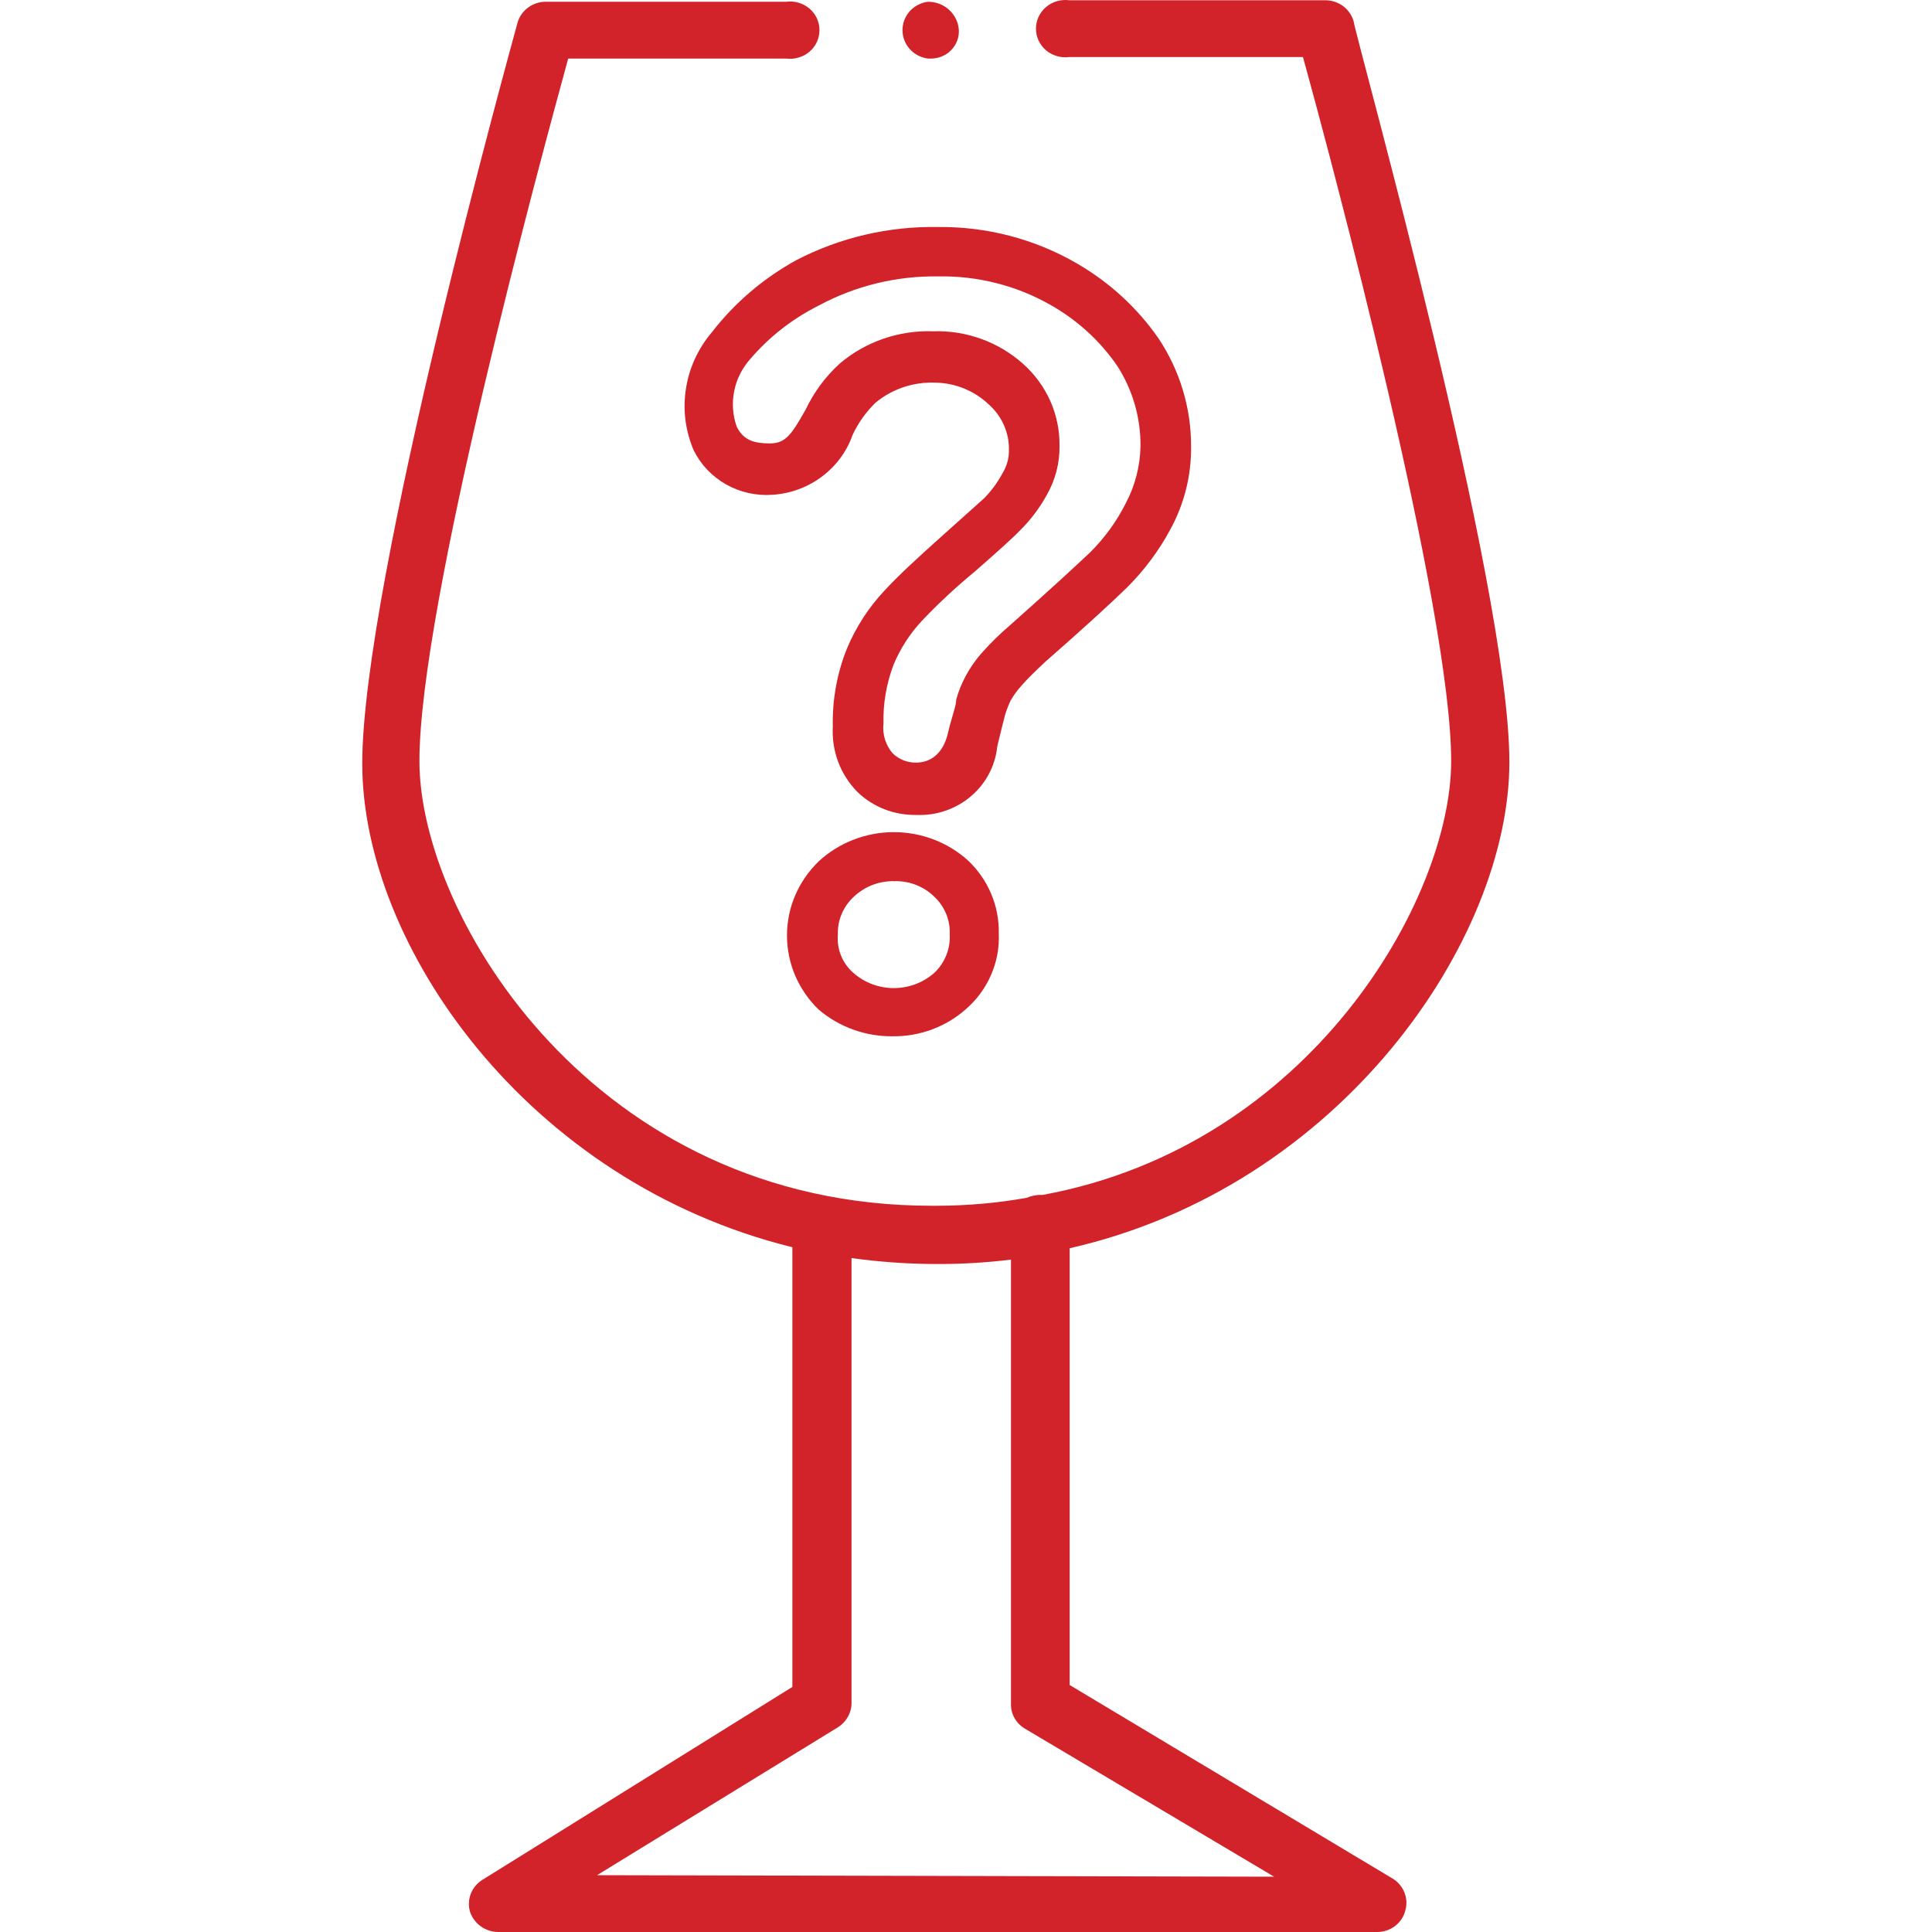
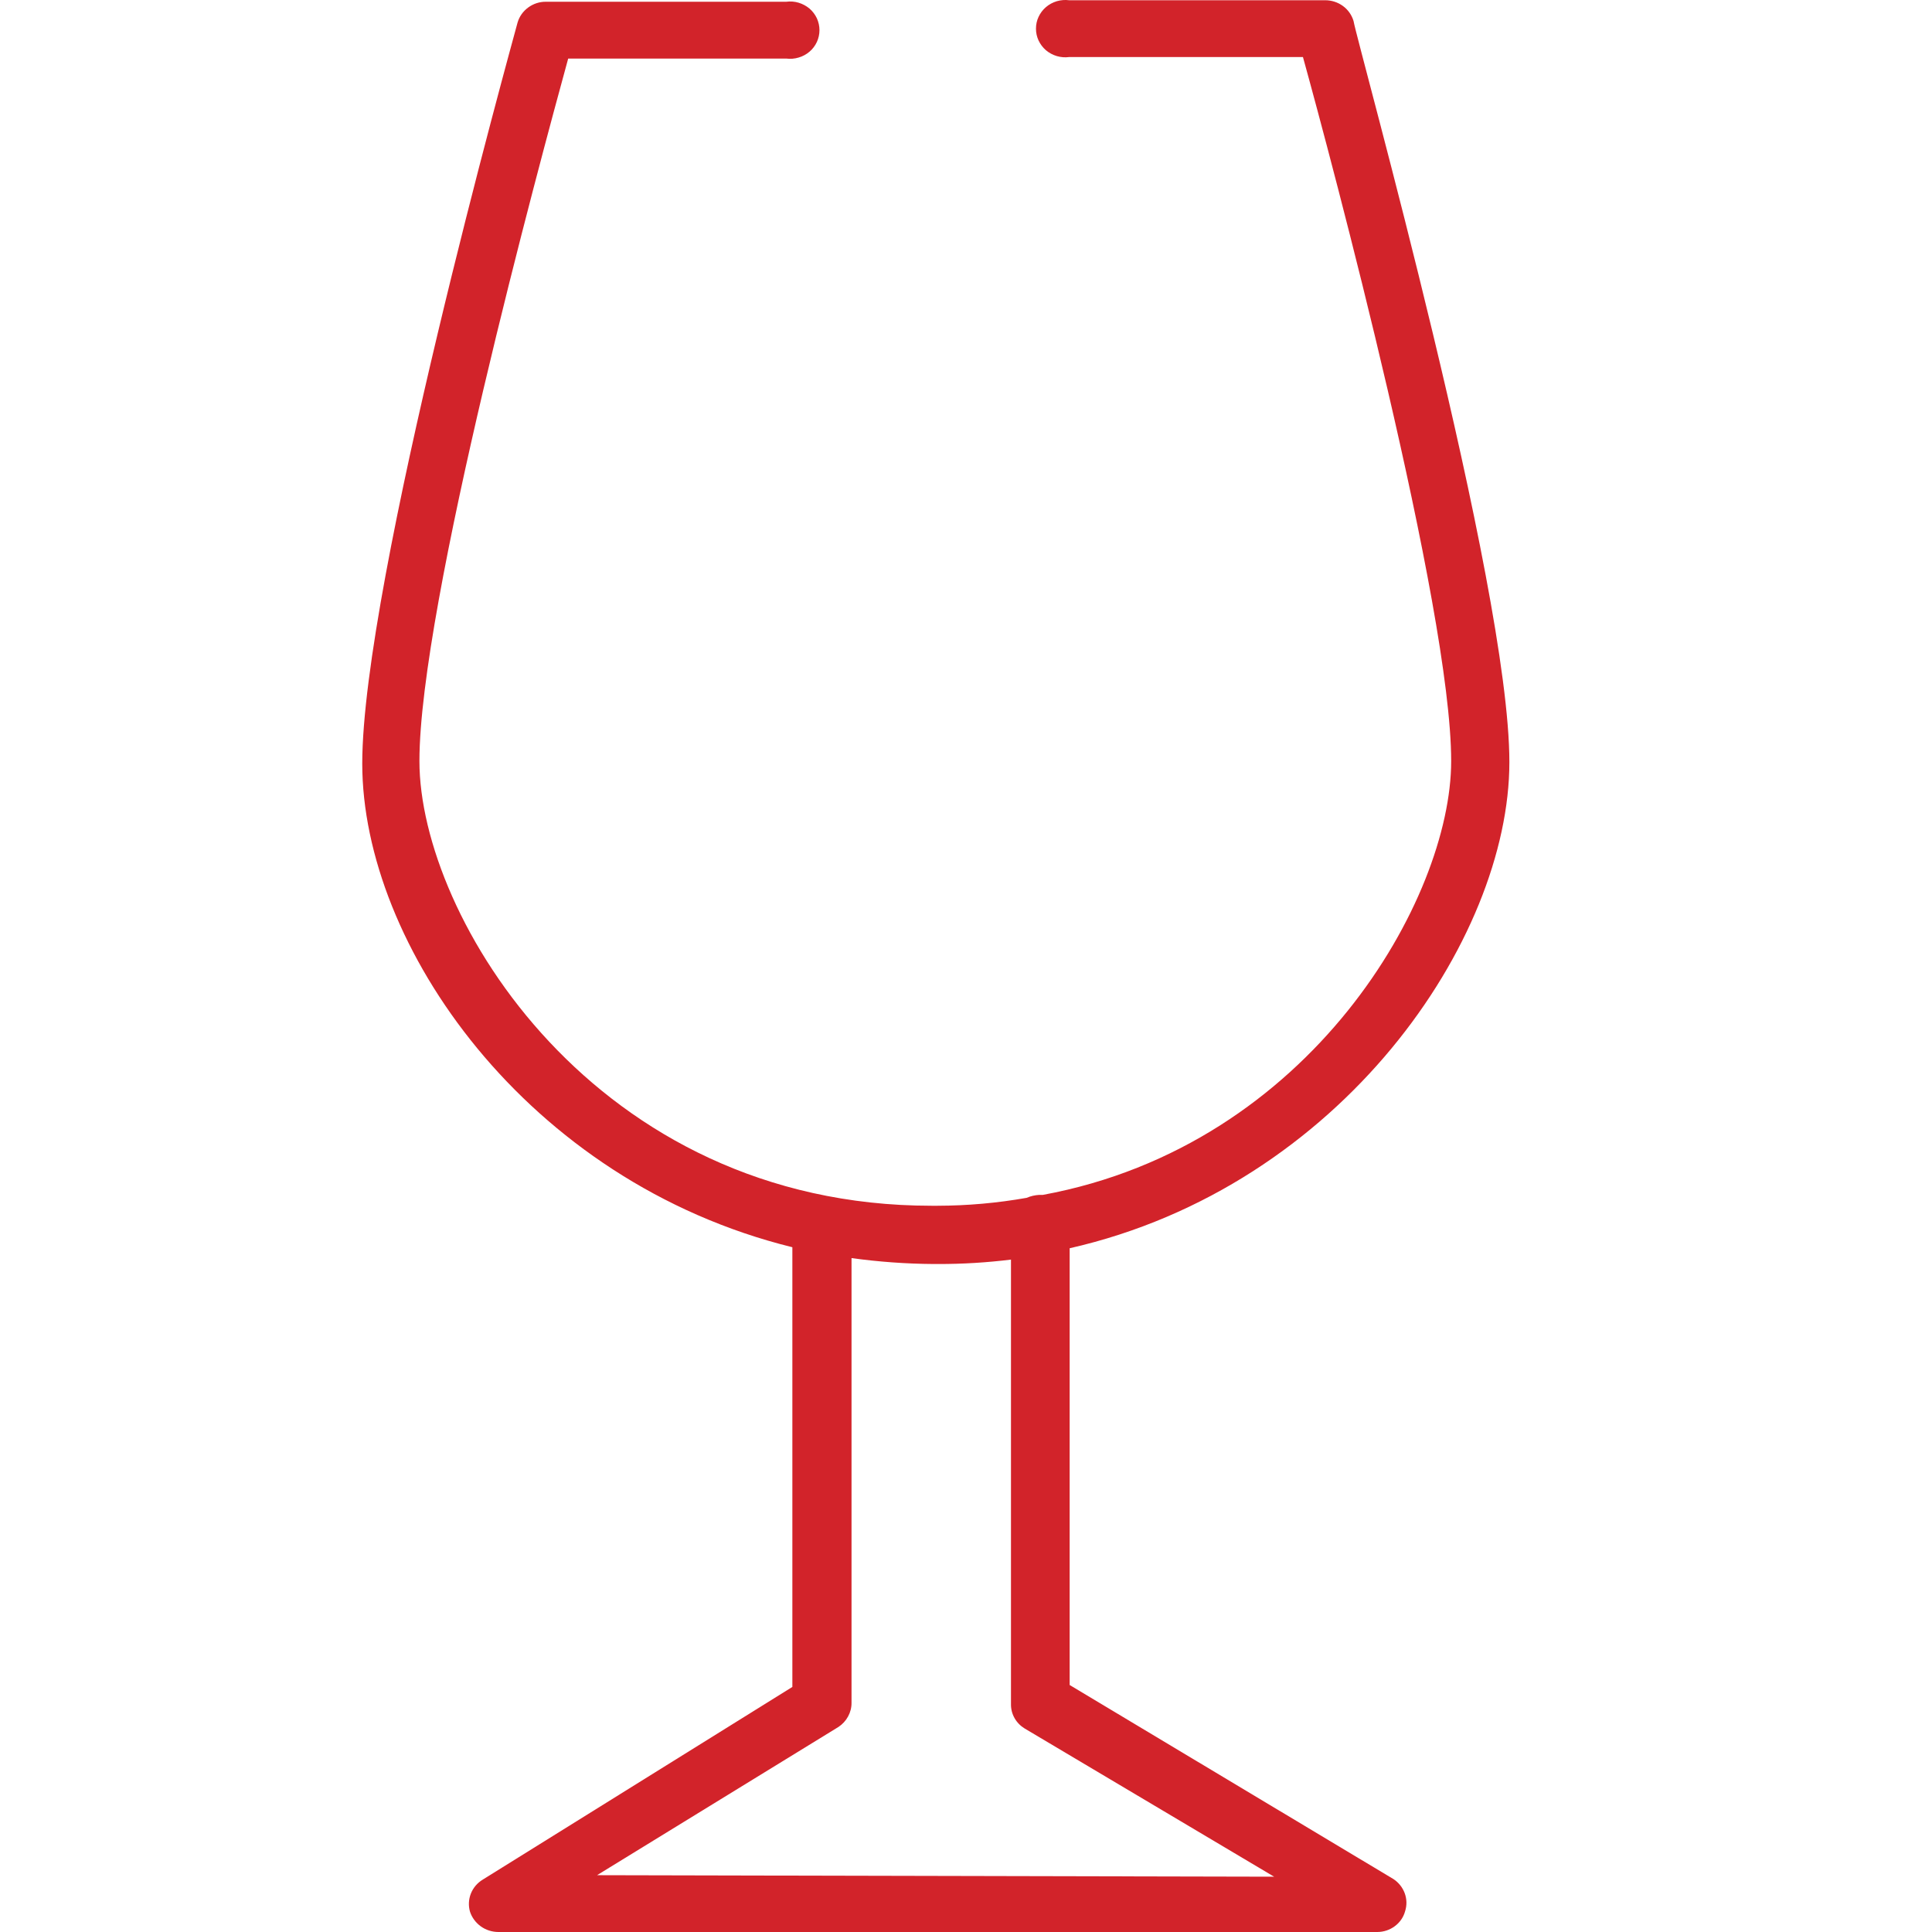
<svg xmlns="http://www.w3.org/2000/svg" width="32" height="32" viewBox="0 0 32 32" fill="none">
  <g clip-path="url(#clip0_3959_21382)">
-     <path d="M15.37 0.97H15.429C15.491 0.969 15.552 0.955 15.609 0.931C15.665 0.906 15.716 0.871 15.758 0.826C15.801 0.782 15.833 0.73 15.854 0.673C15.876 0.616 15.885 0.556 15.881 0.495C15.873 0.368 15.815 0.25 15.72 0.163C15.625 0.076 15.5 0.028 15.37 0.029C15.253 0.044 15.146 0.1 15.068 0.186C14.991 0.273 14.948 0.384 14.948 0.499C14.948 0.614 14.991 0.725 15.068 0.812C15.146 0.899 15.253 0.955 15.37 0.97Z" fill="#D2232A" />
    <path d="M23.081 31.124L17.717 27.909V20.675C22.218 19.652 25 15.56 25 12.622C25 9.685 22.486 0.741 22.419 0.348C22.389 0.248 22.328 0.161 22.243 0.099C22.158 0.037 22.055 0.004 21.949 0.004H17.708C17.64 -0.005 17.57 0.001 17.504 0.02C17.438 0.04 17.376 0.073 17.324 0.118C17.272 0.162 17.231 0.217 17.202 0.279C17.173 0.34 17.159 0.407 17.159 0.475C17.159 0.542 17.173 0.609 17.202 0.671C17.231 0.732 17.272 0.787 17.324 0.832C17.376 0.876 17.438 0.909 17.504 0.929C17.57 0.948 17.64 0.954 17.708 0.945H21.581C22.05 2.639 24.036 10.069 24.036 12.606C24.036 14.881 21.715 18.973 17.273 19.791H17.214C17.142 19.795 17.071 19.811 17.004 19.84C16.518 19.926 16.024 19.97 15.529 19.971H15.429C9.855 19.971 6.947 15.184 6.947 12.606C6.947 10.028 8.95 2.655 9.411 0.97H13.023C13.092 0.979 13.162 0.973 13.228 0.953C13.294 0.934 13.355 0.901 13.408 0.856C13.46 0.812 13.501 0.757 13.53 0.695C13.558 0.634 13.573 0.567 13.573 0.499C13.573 0.432 13.558 0.365 13.53 0.303C13.501 0.242 13.46 0.187 13.408 0.142C13.355 0.098 13.294 0.065 13.228 0.045C13.162 0.025 13.092 0.02 13.023 0.029H9.042C8.936 0.028 8.833 0.062 8.749 0.124C8.664 0.186 8.602 0.273 8.573 0.372C8.472 0.749 6 9.652 6 12.647C6 15.642 8.715 19.57 13.124 20.658V27.941L7.995 31.133C7.906 31.187 7.837 31.268 7.799 31.364C7.761 31.46 7.756 31.566 7.785 31.665C7.817 31.762 7.88 31.846 7.964 31.907C8.048 31.967 8.15 32 8.255 32H22.812C22.917 32 23.019 31.966 23.102 31.904C23.186 31.842 23.246 31.755 23.273 31.656C23.304 31.559 23.302 31.455 23.267 31.359C23.232 31.264 23.167 31.181 23.081 31.124ZM9.889 31.059L13.887 28.604C13.954 28.56 14.009 28.5 14.047 28.43C14.085 28.36 14.105 28.282 14.104 28.203V20.838C14.554 20.9 15.008 20.933 15.462 20.936H15.538C15.941 20.937 16.344 20.912 16.745 20.863V28.228C16.744 28.308 16.764 28.387 16.804 28.457C16.843 28.527 16.901 28.586 16.971 28.629L21.103 31.084L9.889 31.059Z" fill="#D2232A" />
-     <path d="M16.736 11.608C16.788 11.517 16.85 11.432 16.921 11.354C17.021 11.239 17.155 11.109 17.314 10.961C17.968 10.388 18.412 9.979 18.664 9.734C18.951 9.448 19.194 9.123 19.385 8.768C19.616 8.345 19.734 7.873 19.728 7.393C19.73 6.761 19.544 6.141 19.192 5.61C18.838 5.098 18.371 4.67 17.826 4.357C17.134 3.958 16.342 3.751 15.538 3.76C14.72 3.745 13.913 3.934 13.191 4.308C12.645 4.608 12.168 5.015 11.791 5.503C11.563 5.771 11.414 6.095 11.361 6.44C11.307 6.785 11.352 7.137 11.49 7.459C11.607 7.696 11.794 7.892 12.027 8.024C12.26 8.155 12.529 8.215 12.797 8.195C13.093 8.176 13.377 8.071 13.612 7.895C13.848 7.719 14.025 7.479 14.121 7.205C14.213 7.007 14.341 6.827 14.498 6.673C14.775 6.442 15.132 6.322 15.496 6.338C15.825 6.344 16.14 6.473 16.376 6.698C16.484 6.793 16.569 6.909 16.627 7.039C16.685 7.169 16.714 7.309 16.711 7.451C16.714 7.589 16.676 7.725 16.602 7.843C16.522 7.993 16.42 8.131 16.3 8.253L15.588 8.891C15.194 9.243 14.884 9.529 14.649 9.783C14.386 10.064 14.176 10.388 14.029 10.74C13.863 11.152 13.784 11.591 13.794 12.033C13.783 12.231 13.812 12.428 13.881 12.614C13.95 12.8 14.058 12.97 14.197 13.113C14.326 13.238 14.479 13.337 14.647 13.403C14.816 13.469 14.996 13.501 15.177 13.498C15.508 13.512 15.831 13.402 16.08 13.19C16.33 12.979 16.486 12.682 16.518 12.361C16.577 12.115 16.619 11.951 16.644 11.853C16.669 11.769 16.7 11.687 16.736 11.608ZM16.284 10.789C16.168 10.916 16.07 11.056 15.99 11.207C15.926 11.326 15.875 11.453 15.839 11.583C15.839 11.69 15.764 11.87 15.697 12.156C15.63 12.442 15.445 12.631 15.177 12.631C15.104 12.633 15.031 12.62 14.964 12.593C14.896 12.566 14.835 12.526 14.783 12.475C14.726 12.407 14.683 12.329 14.657 12.245C14.632 12.16 14.623 12.072 14.633 11.984C14.625 11.652 14.682 11.322 14.8 11.01C14.912 10.742 15.07 10.496 15.27 10.282C15.545 9.992 15.839 9.719 16.149 9.464C16.493 9.161 16.745 8.94 16.895 8.785C17.072 8.61 17.221 8.412 17.34 8.195C17.482 7.945 17.554 7.663 17.549 7.377C17.551 7.123 17.499 6.872 17.395 6.639C17.291 6.407 17.138 6.198 16.946 6.027C16.54 5.663 16.004 5.469 15.454 5.487C14.889 5.468 14.339 5.658 13.912 6.019C13.672 6.236 13.479 6.498 13.342 6.788C13.107 7.205 13.007 7.344 12.755 7.344C12.504 7.344 12.319 7.303 12.202 7.066C12.135 6.876 12.121 6.673 12.161 6.476C12.2 6.279 12.293 6.096 12.428 5.945C12.741 5.579 13.126 5.279 13.56 5.061C14.165 4.735 14.847 4.568 15.538 4.578C16.187 4.566 16.828 4.727 17.39 5.045C17.836 5.295 18.218 5.642 18.505 6.06C18.762 6.459 18.895 6.922 18.89 7.393C18.884 7.721 18.801 8.043 18.647 8.334C18.495 8.637 18.294 8.913 18.052 9.153C17.801 9.39 17.365 9.791 16.72 10.364C16.565 10.496 16.419 10.639 16.284 10.789Z" fill="#D2232A" />
-     <path d="M13.56 14.267C13.393 14.428 13.262 14.619 13.171 14.83C13.081 15.04 13.035 15.266 13.035 15.495C13.035 15.723 13.081 15.949 13.171 16.16C13.262 16.37 13.393 16.562 13.56 16.722C13.901 17.013 14.339 17.17 14.792 17.164C15.238 17.168 15.669 17.007 15.999 16.714C16.179 16.558 16.321 16.364 16.415 16.148C16.51 15.931 16.553 15.697 16.543 15.462C16.548 15.237 16.505 15.013 16.417 14.804C16.329 14.596 16.198 14.408 16.032 14.251C15.695 13.947 15.252 13.78 14.793 13.783C14.334 13.786 13.893 13.959 13.56 14.267ZM15.471 16.117C15.288 16.277 15.05 16.366 14.804 16.366C14.558 16.366 14.321 16.277 14.138 16.117C14.046 16.038 13.975 15.939 13.93 15.828C13.885 15.717 13.867 15.597 13.878 15.478C13.874 15.363 13.895 15.247 13.94 15.14C13.985 15.033 14.052 14.936 14.138 14.856C14.228 14.771 14.334 14.703 14.45 14.658C14.567 14.613 14.692 14.592 14.817 14.595C14.938 14.592 15.058 14.613 15.17 14.656C15.283 14.7 15.385 14.765 15.471 14.848C15.558 14.929 15.626 15.027 15.671 15.136C15.716 15.244 15.736 15.361 15.73 15.478C15.737 15.597 15.717 15.715 15.672 15.825C15.628 15.936 15.559 16.035 15.471 16.117Z" fill="#D2232A" />
  </g>
  <defs>
    <clipPath id="clip0_3959_21382">
      <rect width="32" height="32" fill="white" />
    </clipPath>
  </defs>
</svg>